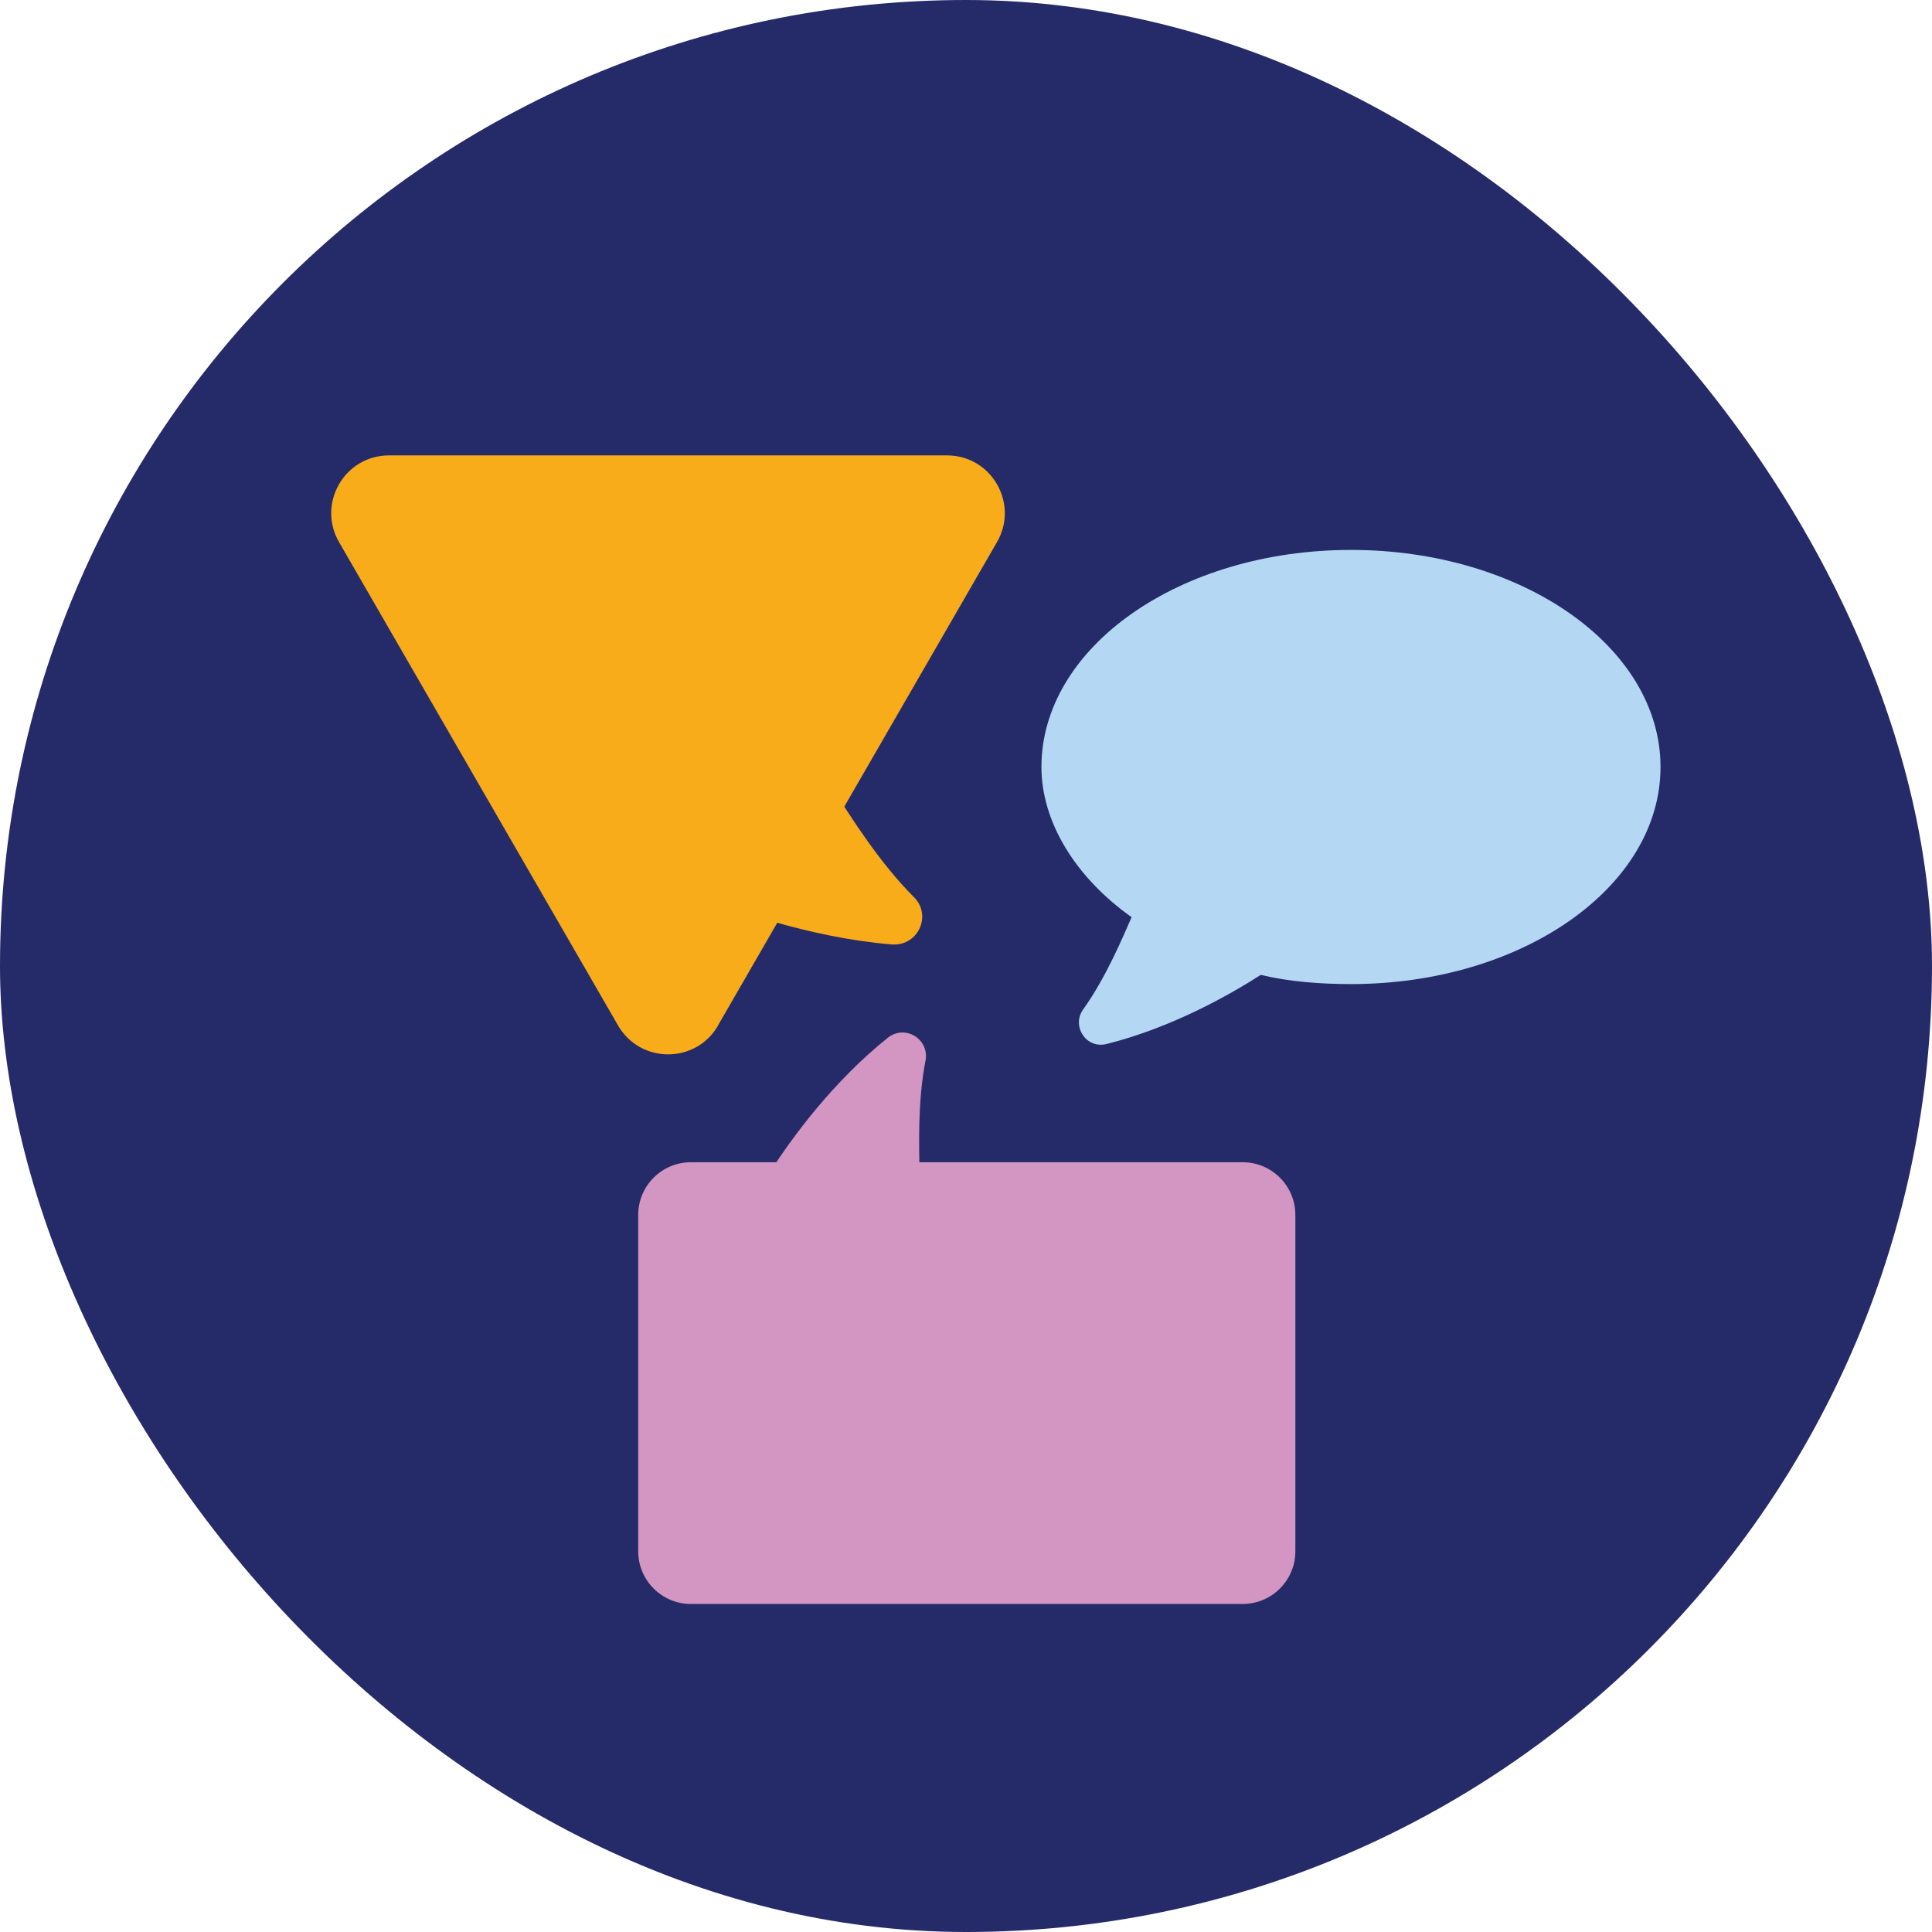
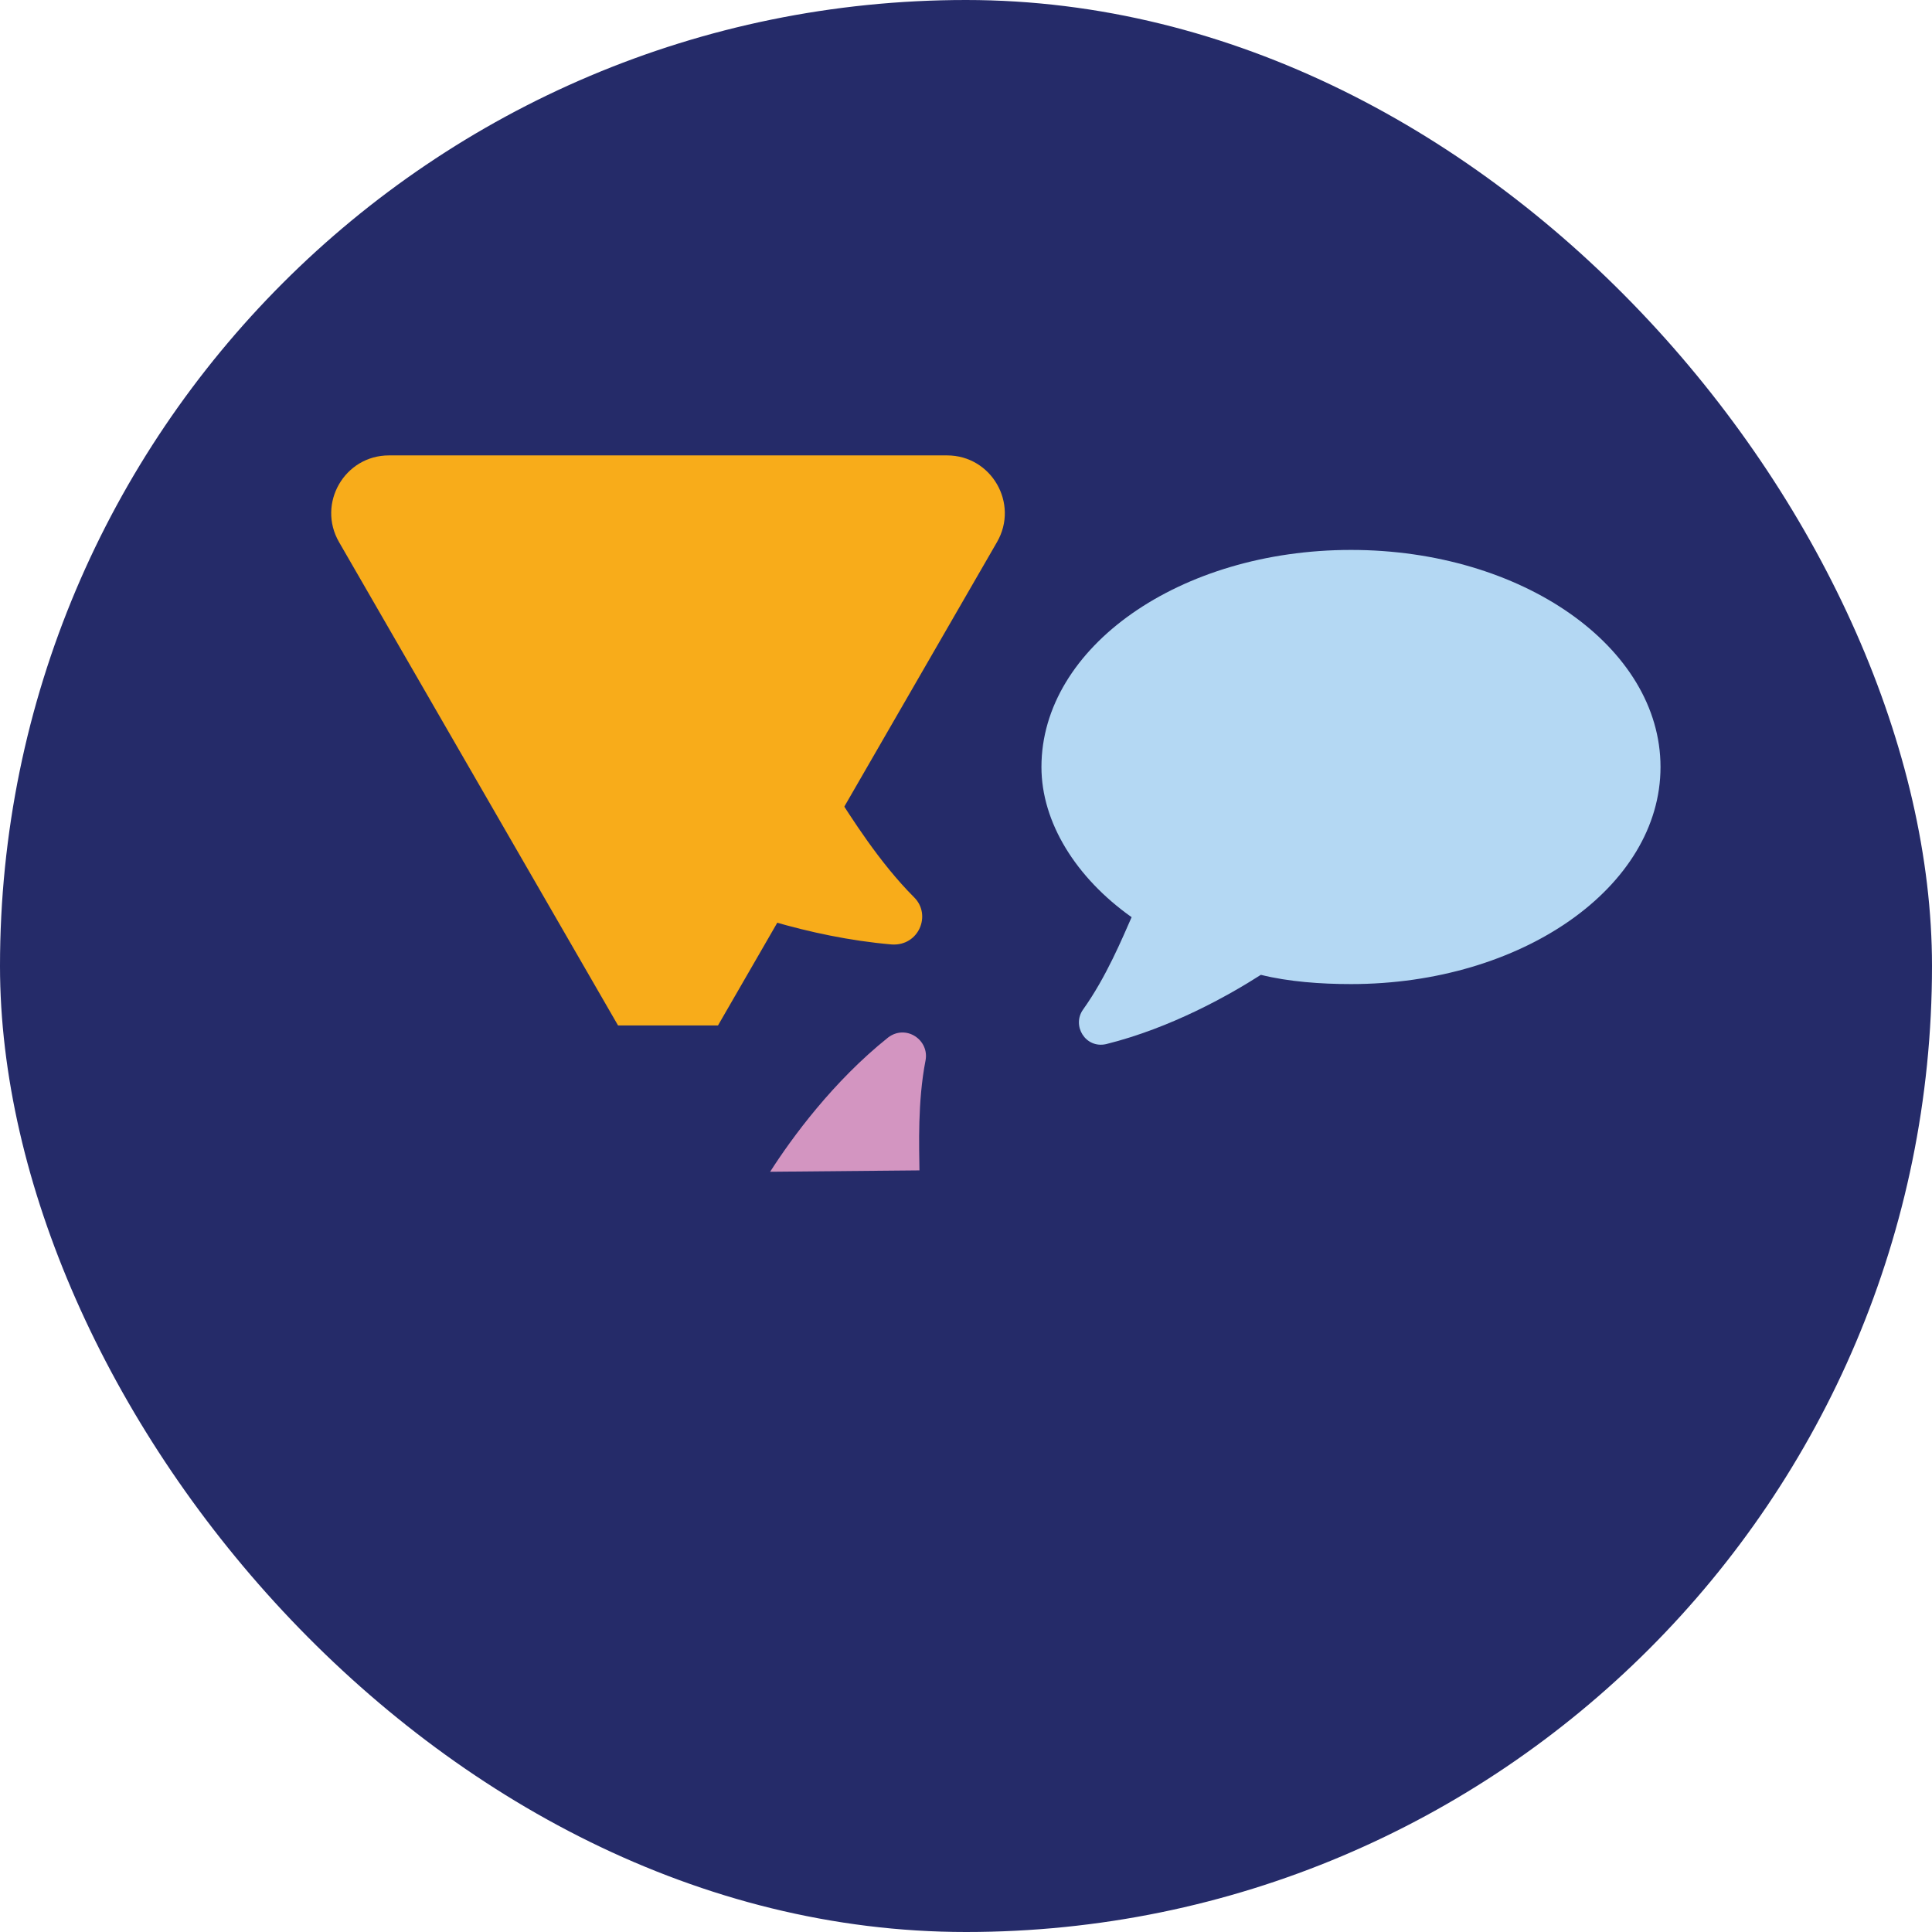
<svg xmlns="http://www.w3.org/2000/svg" width="140" height="140" viewBox="0 0 140 140" fill="none">
  <rect width="140" height="140" rx="70" fill="#252B69" />
  <path d="M82.007 66.45C81.337 67.96 80.167 70.8 78.487 73.15C77.647 74.32 78.657 76 80.157 75.66C84.847 74.49 89.027 72.14 91.367 70.64C93.377 71.14 95.717 71.31 97.897 71.31C110.287 71.31 120.327 64.28 120.327 55.58C120.327 46.88 110.287 39.85 97.897 39.85C85.507 39.85 75.467 46.88 75.467 55.58C75.467 59.6 77.977 63.61 81.997 66.46L82.007 66.45Z" fill="#B4D8F3" />
-   <path d="M52.027 74.31L72.247 39.28C73.857 36.49 71.847 33 68.627 33H28.187C24.967 33 22.957 36.49 24.567 39.28L44.787 74.31C46.397 77.1 50.427 77.1 52.037 74.31H52.027Z" fill="#F8AC1A" />
+   <path d="M52.027 74.31L72.247 39.28C73.857 36.49 71.847 33 68.627 33H28.187C24.967 33 22.957 36.49 24.567 39.28L44.787 74.31H52.027Z" fill="#F8AC1A" />
  <path d="M49.587 64.47C52.817 65.86 58.517 67.92 64.627 68.44C66.577 68.56 67.517 66.3 66.247 65.03C63.697 62.48 61.677 59.21 60.557 57.49" fill="#F8AC1A" />
-   <path d="M90.047 84.22H50.067C47.957 84.22 46.247 85.93 46.247 88.04V112.41C46.247 114.52 47.957 116.23 50.067 116.23H90.047C92.157 116.23 93.867 114.52 93.867 112.41V88.04C93.867 85.93 92.157 84.22 90.047 84.22Z" fill="#D395C1" />
  <path d="M66.627 84.81C66.607 83.07 66.487 79.83 67.067 76.85C67.357 75.36 65.657 74.2 64.357 75.18C60.377 78.36 57.387 82.44 55.807 84.91" fill="#D395C1" />
</svg>